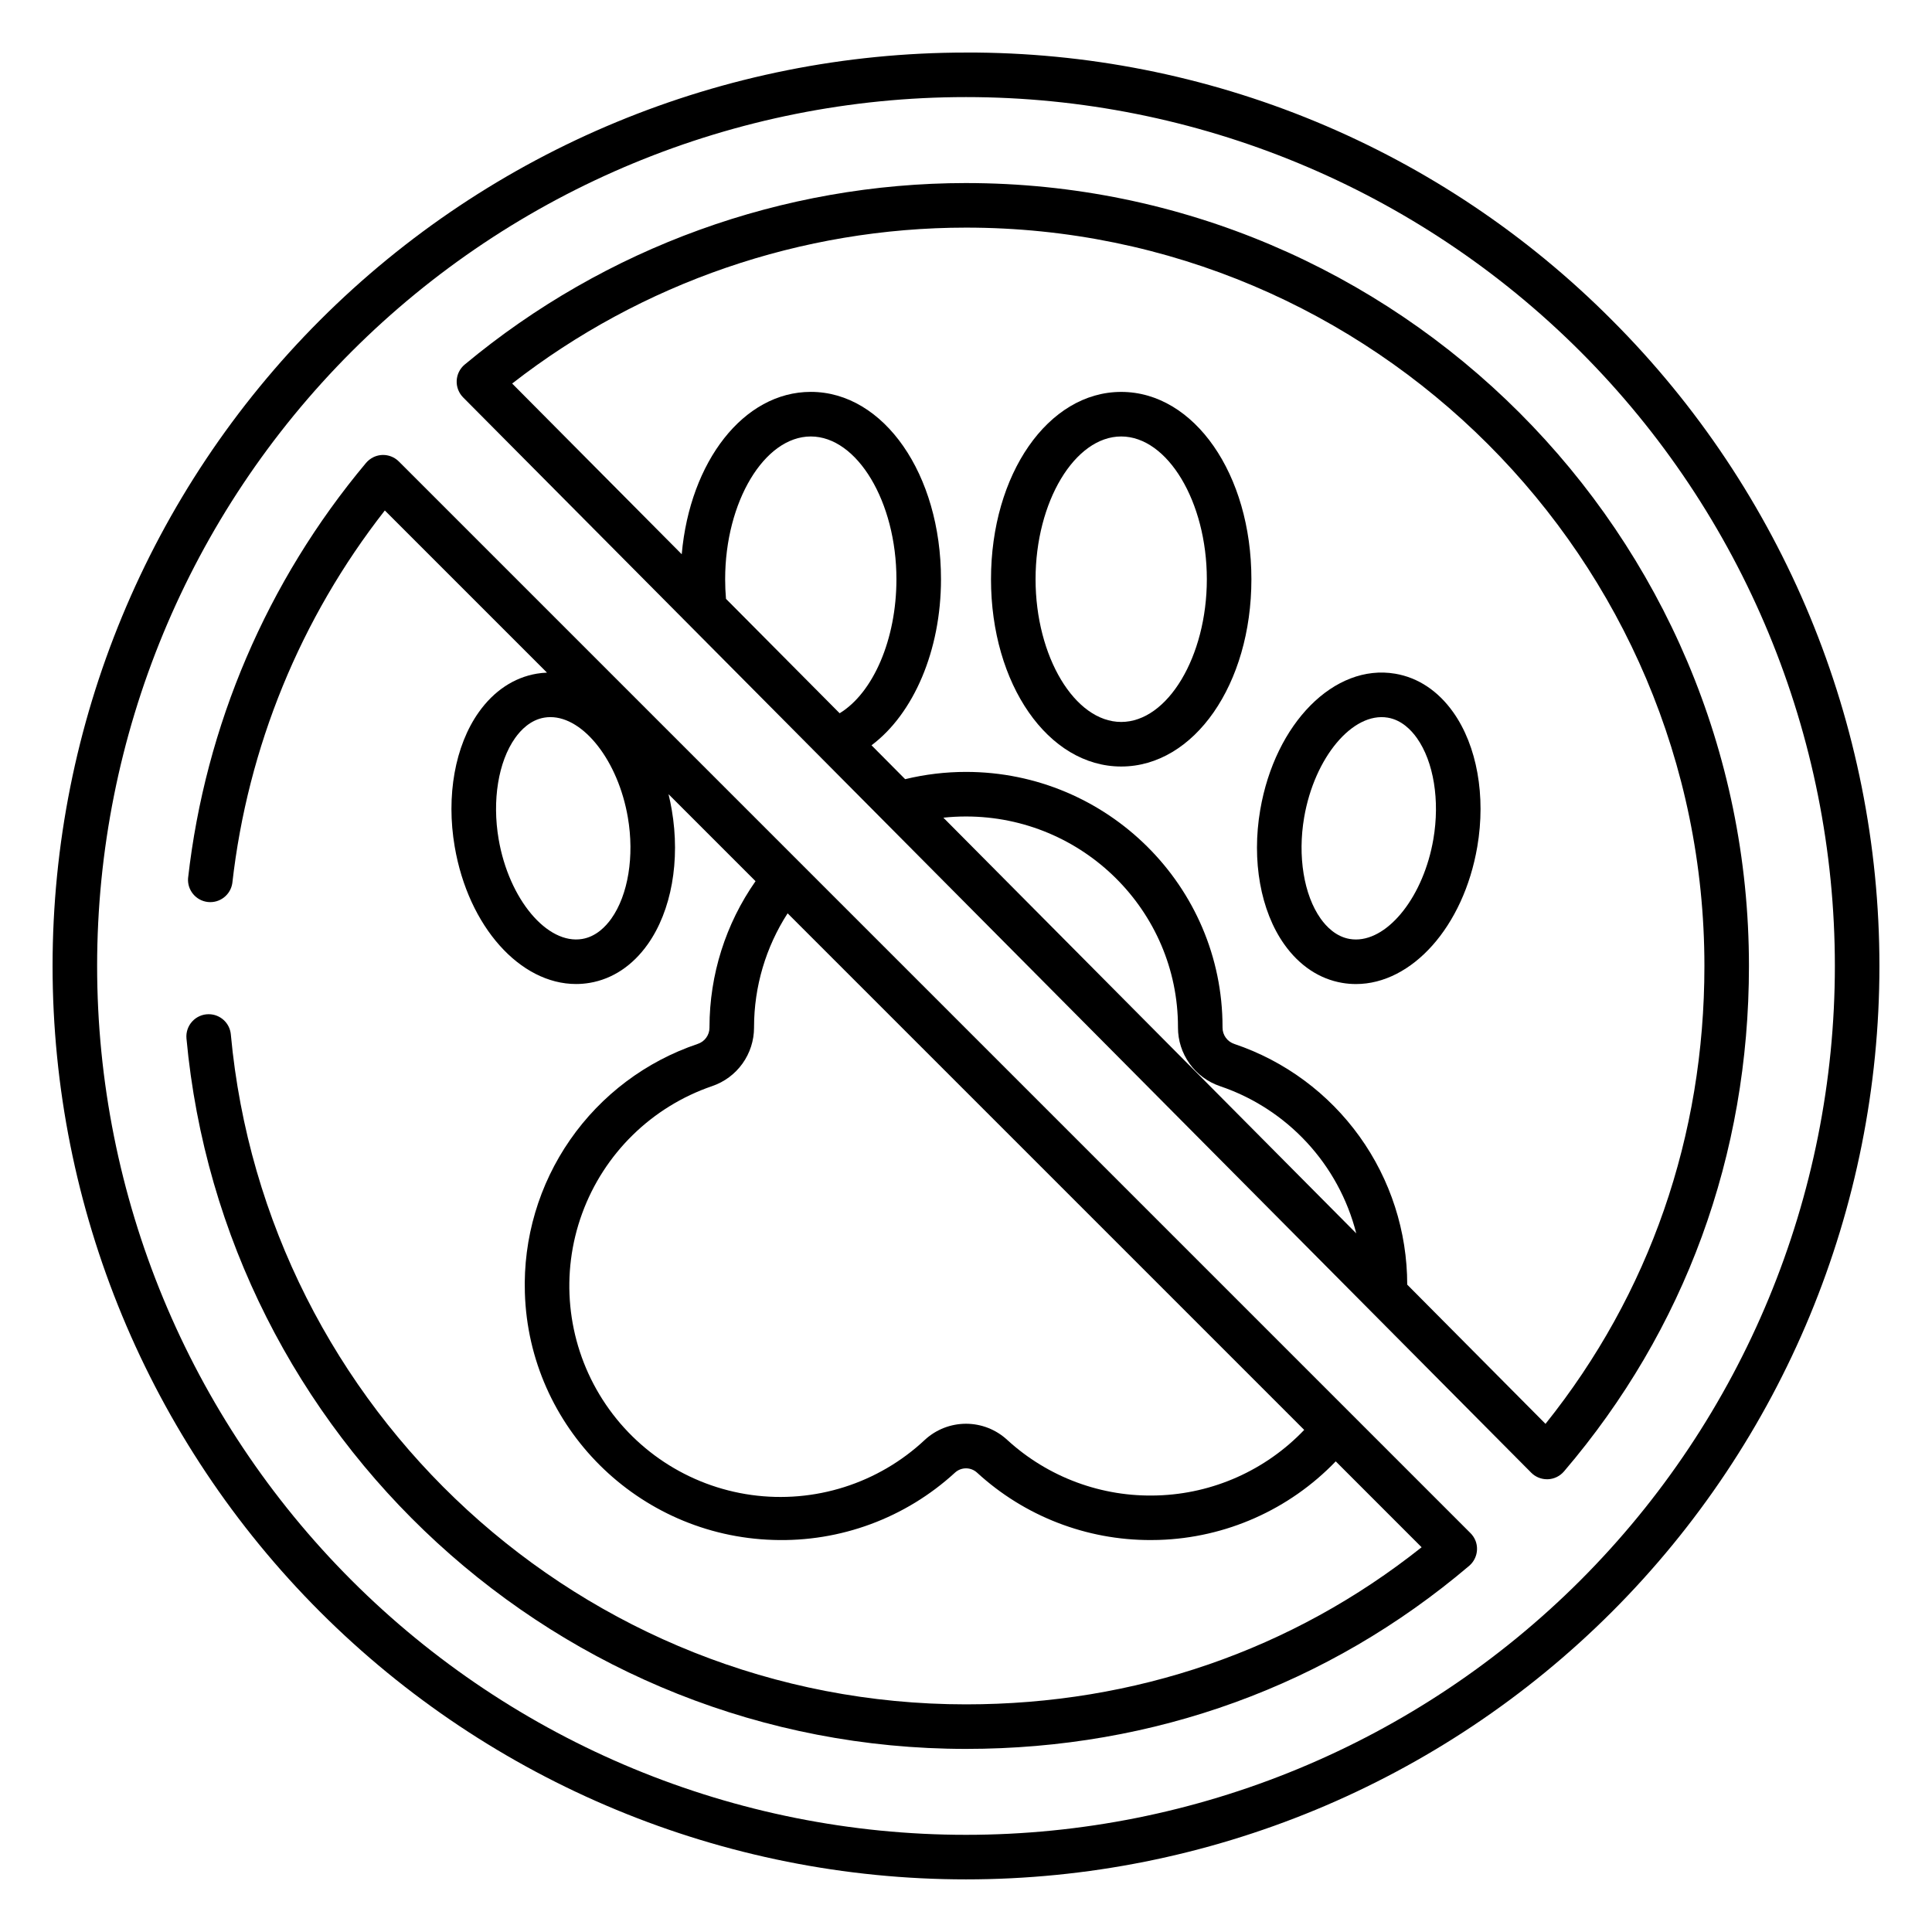
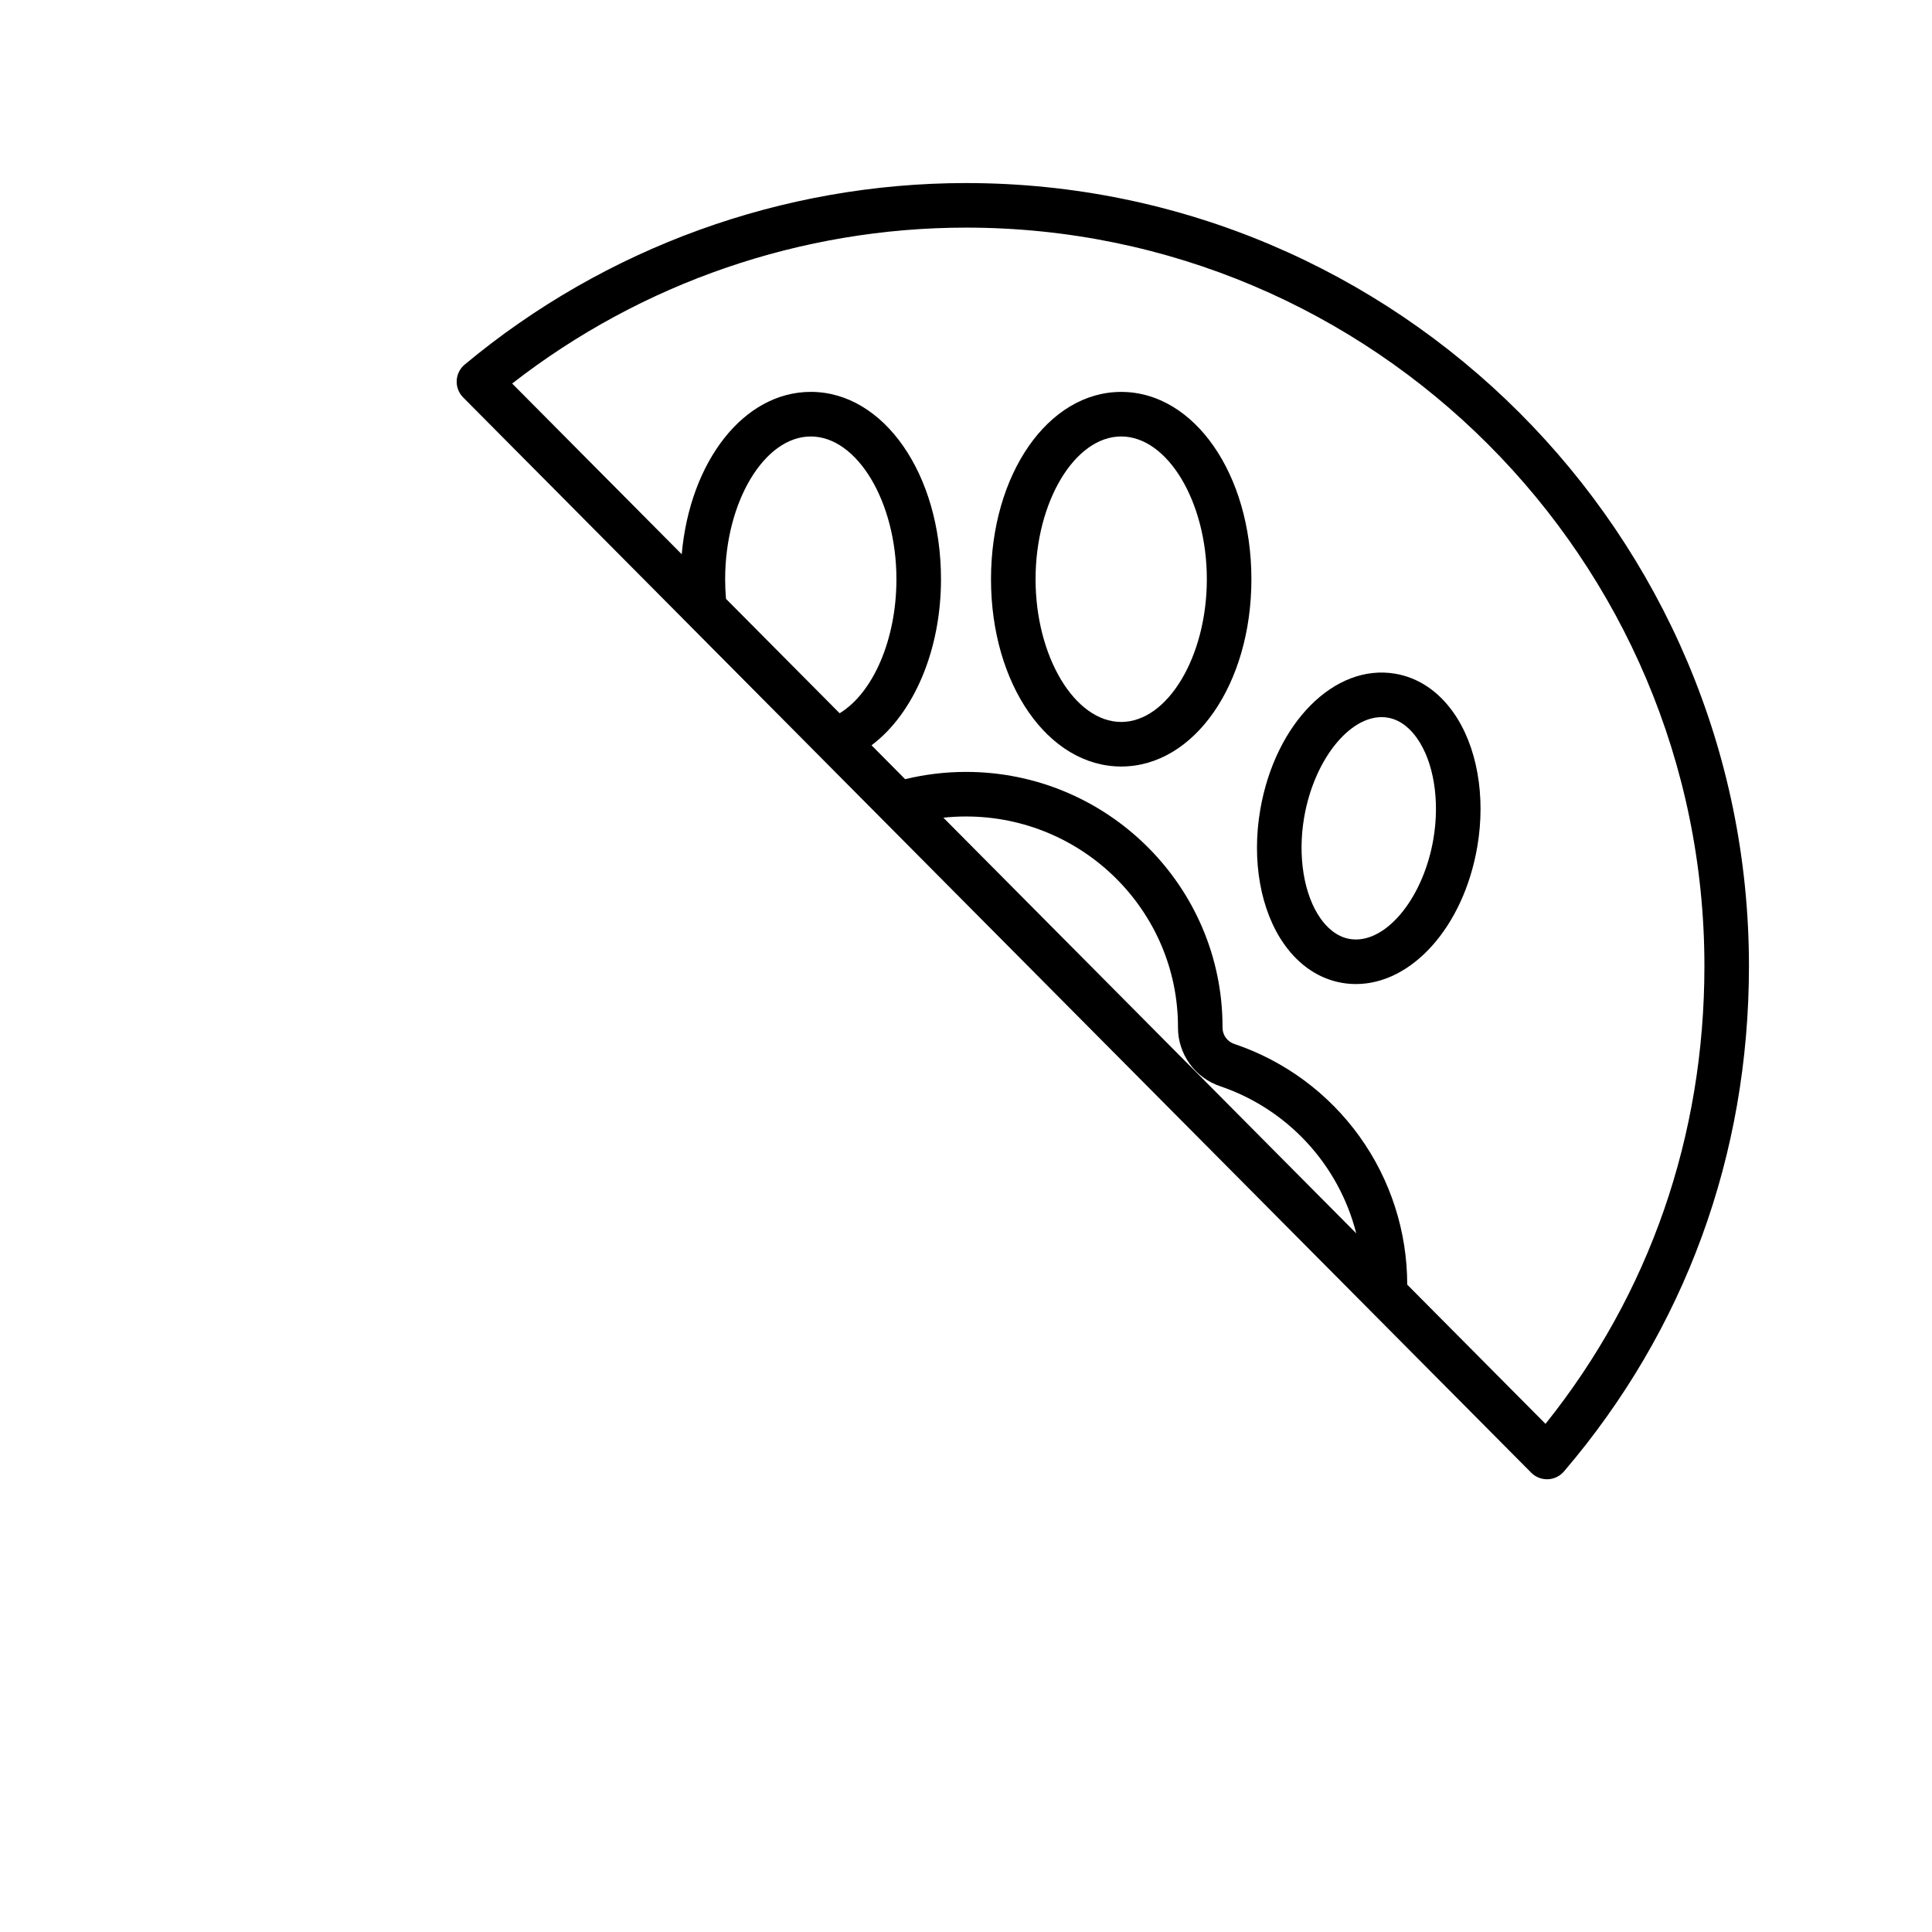
<svg xmlns="http://www.w3.org/2000/svg" fill="#000000" width="800px" height="800px" version="1.1" viewBox="144 144 512 512">
  <g>
-     <path d="m400 157.93c-64.199 0-125.77 25.504-171.17 70.898-45.395 45.398-70.898 106.97-70.898 171.17s25.504 125.77 70.898 171.16c45.398 45.395 106.97 70.898 171.17 70.898s125.77-25.504 171.17-70.898c45.395-45.398 70.898-106.97 70.898-171.17 0-64.199-25.504-125.77-70.898-171.17-22.426-22.547-49.102-40.422-78.484-52.594-29.379-12.168-60.883-18.387-92.684-18.301zm162.82 404.88c-43.184 43.18-101.75 67.438-162.82 67.438-61.07 0-119.64-24.258-162.82-67.438-43.184-43.184-67.441-101.75-67.441-162.82 0-61.07 24.258-119.64 67.441-162.82 43.18-43.184 101.75-67.441 162.82-67.441 61.066 0 119.63 24.258 162.82 67.441 43.18 43.18 67.438 101.75 67.438 162.82 0 61.066-24.258 119.63-67.438 162.82z" />
    <path d="m513.75 322.54c-16.133-2.738-31.836 13.121-35.777 36.086-2.305 13.434 0.078 26.758 6.371 35.633 4.012 5.66 9.328 9.195 15.375 10.219h0.004c1.195 0.203 2.406 0.305 3.621 0.305 14.793 0 28.508-15.152 32.152-36.391 2.305-13.434-0.078-26.754-6.371-35.633-4.012-5.66-9.328-9.195-15.375-10.219zm10.105 43.855c-2.566 14.969-11.711 26.578-20.523 26.578h0.004c-0.551 0-1.102-0.047-1.645-0.137-3.648-0.617-6.207-3.277-7.711-5.402-4.453-6.281-6.125-16.555-4.367-26.809 2.731-15.906 12.875-28.012 22.168-26.441 3.648 0.617 6.207 3.277 7.711 5.402 4.453 6.281 6.125 16.555 4.363 26.809z" />
    <path d="m441.13 247.86c-19.348 0-34.504 21.801-34.504 49.637 0 27.832 15.152 49.637 34.504 49.637 19.352 0 34.504-21.805 34.504-49.637 0-27.832-15.156-49.637-34.504-49.637zm0 87.465c-12.301 0-22.695-17.32-22.695-37.828 0-20.512 10.395-37.828 22.695-37.828 12.301 0 22.695 17.32 22.695 37.828 0 20.508-10.395 37.828-22.695 37.828z" />
    <path d="m400 192.51c-48.551 0.016-95.559 17.039-132.86 48.109-1.27 1.059-2.035 2.606-2.113 4.258-0.078 1.652 0.543 3.262 1.707 4.438l283.05 284.96c1.109 1.117 2.617 1.742 4.191 1.742h0.219c1.648-0.062 3.195-0.812 4.269-2.066 32.078-37.535 49.027-83.852 49.027-133.95 0-114.41-93.078-207.49-207.49-207.49zm-33.484 140.51-30.121-30.32c-0.148-1.719-0.223-3.461-0.223-5.203 0-20.504 10.395-37.828 22.695-37.828 12.301 0 22.695 17.32 22.695 37.828 0 15.945-6.156 30.094-15.047 35.523zm27.488 27.672c1.992-0.211 3.992-0.316 5.996-0.316 30.977 0 56.176 25.016 56.176 55.77v0.164c-0.004 3.426 1.066 6.766 3.062 9.551 1.992 2.785 4.812 4.875 8.055 5.977 17.875 6.039 31.477 20.723 36.125 39.012zm159.57 160.64-36.645-36.891c0-14.086-4.422-27.816-12.637-39.258-8.219-11.441-19.816-20.02-33.164-24.52-1.879-0.609-3.152-2.363-3.144-4.34v-0.184c0-37.262-30.496-67.578-67.984-67.578h0.004c-5.434 0-10.848 0.648-16.129 1.926l-8.918-8.977c11.145-8.352 18.414-25.094 18.414-44.023 0-27.832-15.152-49.637-34.504-49.637-17.785 0-32.02 18.43-34.203 43.027l-44.938-45.238c34.383-26.766 76.703-41.305 120.28-41.32 107.9 0 195.68 87.781 195.68 195.68 0 45.066-14.535 86.879-42.109 121.33z" />
-     <path d="m533.61 550.21-283.91-283.91c-1.77-1.77-4.465-2.234-6.727-1.148-0.793 0.387-1.496 0.945-2.055 1.629-26.137 31.238-42.508 69.477-47.078 109.95-0.234 3.168 2.082 5.957 5.242 6.309 3.16 0.348 6.027-1.867 6.488-5.016 4.074-36.02 18.062-70.199 40.414-98.742l42.973 42.973c-0.906 0.035-1.809 0.129-2.707 0.277-6.047 1.023-11.363 4.559-15.375 10.219-6.297 8.879-8.676 22.199-6.371 35.633 3.641 21.238 17.355 36.391 32.152 36.391 1.215 0 2.426-0.102 3.625-0.305 6.047-1.023 11.363-4.559 15.375-10.219 6.297-8.879 8.676-22.199 6.371-35.633-0.242-1.414-0.527-2.797-0.859-4.152l23.059 23.055v0.004c-7.926 11.316-12.184 24.793-12.203 38.609v0.203c0.004 1.973-1.27 3.719-3.144 4.32-13.699 4.617-25.543 13.523-33.789 25.398-8.246 11.875-12.449 26.086-11.992 40.535 1.059 35.637 29.969 64.41 65.82 65.508 17.766 0.594 35.051-5.805 48.148-17.82 1.66-1.535 4.219-1.535 5.879 0 12.551 11.52 28.977 17.895 46.016 17.852 0.711 0 1.422-0.012 2.133-0.031 17.75-0.543 34.582-8.02 46.891-20.824l22.758 22.766c-34.305 27.262-75.906 41.633-120.74 41.633-101.78 0-185.65-78.113-194.83-177.54v-0.004c-0.277-3.031-2.82-5.348-5.863-5.352h-0.012c-1.652-0.004-3.234 0.691-4.352 1.91-1.121 1.219-1.676 2.852-1.531 4.5 9.723 105.44 98.656 188.29 206.59 188.29 49.848 0 95.957-16.773 133.34-48.512h-0.004c1.906-1.621 2.59-4.266 1.703-6.609-0.316-0.812-0.805-1.543-1.434-2.152zm-227.59-162.78c-1.504 2.125-4.066 4.785-7.711 5.402-9.285 1.574-19.438-10.535-22.164-26.441-1.758-10.254-0.086-20.527 4.367-26.809 1.504-2.125 4.062-4.785 7.711-5.402 0.543-0.094 1.09-0.137 1.641-0.137 8.809 0 17.957 11.609 20.523 26.578 1.762 10.254 0.09 20.527-4.367 26.809zm144.71 152.88v-0.004c-14.688 0.496-28.984-4.793-39.816-14.727-2.969-2.746-6.867-4.269-10.91-4.269-4.047 0-7.941 1.523-10.914 4.269-12.328 11.559-29.223 16.926-45.965 14.602-16.738-2.324-31.531-12.094-40.242-26.578-8.711-14.48-10.41-32.129-4.617-48.004 5.793-15.879 18.449-28.289 34.441-33.762 3.242-1.098 6.059-3.188 8.051-5.969 1.996-2.781 3.066-6.117 3.07-9.539v-0.184c0.016-10.684 3.106-21.133 8.898-30.105l136.9 136.9c-10.18 10.672-24.152 16.914-38.898 17.367z" />
  </g>
</svg>